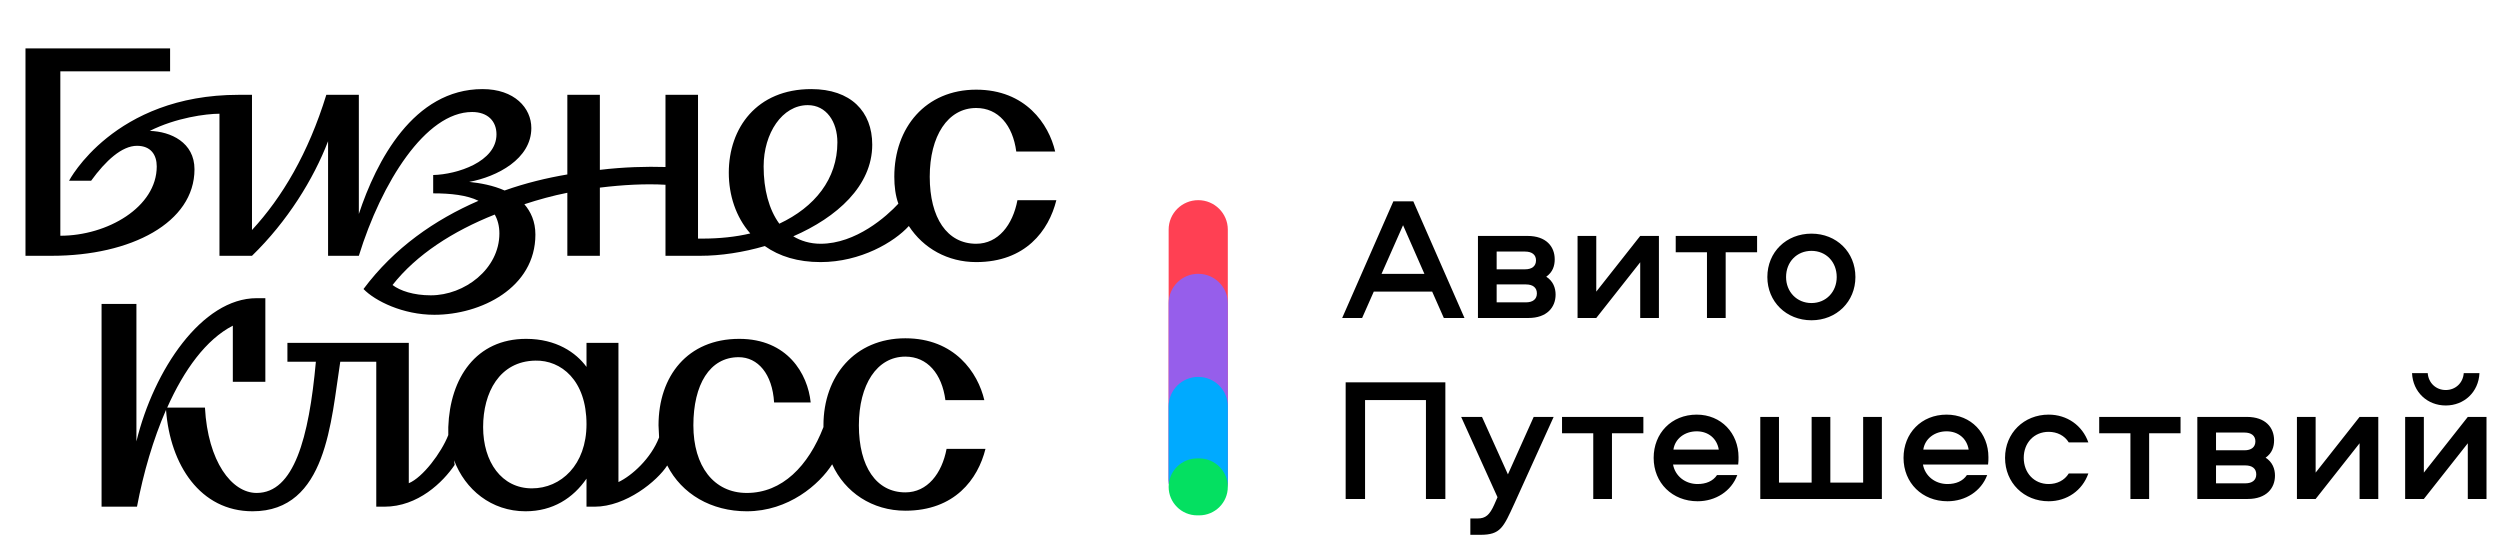
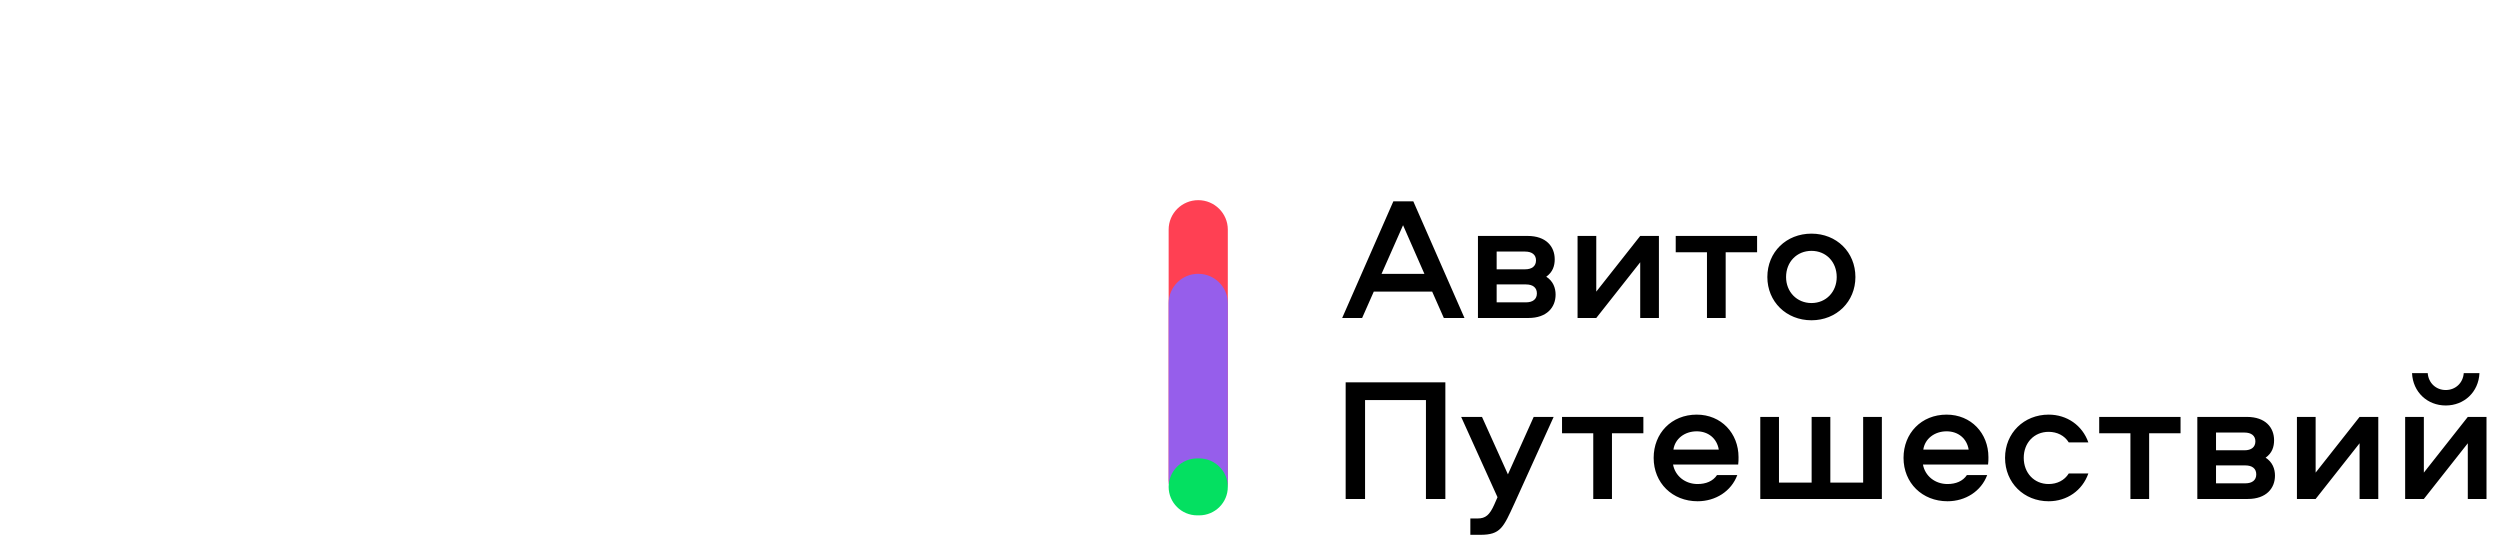
<svg xmlns="http://www.w3.org/2000/svg" width="201" height="45" viewBox="0 0 201 45" fill="none">
  <g clip-path="url(#clip0_3201_218)">
    <path d="M116.207 40.117H114.646V32.163H109.751V40.117H108.191V30.737H116.207V40.117ZM120.4 39.976L117.478 33.52H119.153L121.237 38.139L123.309 33.52H124.913L121.763 40.47C120.869 42.42 120.642 42.999 119.024 42.999H118.216V41.685H118.797C119.436 41.685 119.763 41.417 120.146 40.555L120.4 39.976ZM125.587 34.833V33.52H132.127V34.833H129.602V40.117H128.098V34.833H125.587ZM136.486 38.916C137.153 38.916 137.721 38.69 138.047 38.196H139.678C139.197 39.495 137.934 40.301 136.486 40.301C134.457 40.301 132.954 38.831 132.954 36.811C132.954 34.833 134.387 33.336 136.416 33.336C138.388 33.336 139.778 34.833 139.778 36.755C139.778 36.953 139.778 37.15 139.75 37.348H134.514C134.684 38.28 135.493 38.916 136.486 38.916ZM136.416 34.678C135.45 34.678 134.67 35.271 134.543 36.147H138.189C138.047 35.271 137.366 34.678 136.416 34.678ZM151.302 40.117H141.527V33.52H143.03V38.803H145.655V33.52H147.159V38.803H149.797V33.52H151.302V40.117ZM156.578 38.916C157.244 38.916 157.811 38.69 158.138 38.196H159.77C159.287 39.495 158.024 40.301 156.578 40.301C154.549 40.301 153.044 38.831 153.044 36.811C153.044 34.833 154.477 33.336 156.506 33.336C158.478 33.336 159.869 34.833 159.869 36.755C159.869 36.953 159.869 37.15 159.84 37.348H154.605C154.776 38.28 155.585 38.916 156.578 38.916ZM156.506 34.678C155.542 34.678 154.762 35.271 154.633 36.147H158.28C158.138 35.271 157.457 34.678 156.506 34.678ZM167.903 35.568H166.327C165.987 35.017 165.391 34.72 164.711 34.72C163.532 34.72 162.709 35.611 162.709 36.811C162.709 38.012 163.532 38.916 164.711 38.916C165.391 38.916 165.987 38.62 166.327 38.069H167.903C167.42 39.439 166.185 40.301 164.711 40.301C162.723 40.301 161.206 38.817 161.206 36.811C161.206 34.819 162.723 33.336 164.711 33.336C166.185 33.336 167.42 34.198 167.903 35.568ZM168.776 34.833V33.52H175.316V34.833H172.791V40.117H171.286V34.833H168.776ZM182.155 36.797C182.709 37.15 182.908 37.701 182.908 38.238C182.908 39.255 182.212 40.117 180.723 40.117H176.665V33.52H180.651C182.14 33.52 182.836 34.367 182.836 35.398C182.836 35.921 182.68 36.43 182.155 36.797ZM180.524 38.86C181.077 38.86 181.403 38.605 181.403 38.139C181.403 37.673 181.077 37.419 180.524 37.419H178.168V38.86H180.524ZM180.453 36.204C181.006 36.204 181.333 35.95 181.333 35.483C181.333 35.031 181.006 34.777 180.453 34.777H178.168V36.204H180.453ZM186.177 40.117H184.673V33.52H186.177V37.998L189.71 33.52H191.214V40.117H189.71V35.639L186.177 40.117ZM194.878 40.117H193.374V33.52H194.878V37.998L198.411 33.52H199.915V40.117H198.411V35.639L194.878 40.117ZM193.928 30.002H195.19C195.247 30.793 195.857 31.358 196.637 31.358C197.418 31.358 198.028 30.793 198.085 30.002H199.348C199.277 31.528 198.113 32.601 196.637 32.601C195.163 32.601 193.998 31.528 193.928 30.002Z" fill="black" />
    <path d="M110.451 23.447L109.515 25.566H107.911L112.026 16.186H113.629L117.744 25.566H116.084L115.147 23.447H110.451ZM114.523 22.02L112.806 18.107L111.075 22.02H114.523ZM124.318 22.246C124.871 22.599 125.07 23.15 125.07 23.687C125.07 24.704 124.375 25.566 122.885 25.566H118.827V18.969H122.815C124.304 18.969 124.999 19.816 124.999 20.848C124.999 21.37 124.844 21.879 124.318 22.246ZM122.686 24.309C123.24 24.309 123.566 24.054 123.566 23.588C123.566 23.122 123.24 22.868 122.686 22.868H120.331V24.309H122.686ZM122.616 21.653C123.169 21.653 123.495 21.398 123.495 20.932C123.495 20.48 123.169 20.226 122.616 20.226H120.331V21.653H122.616ZM128.34 25.566H126.836V18.969H128.34V23.447L131.873 18.969H133.377V25.566H131.873V21.088L128.34 25.566ZM134.728 20.282V18.969H141.27V20.282H138.744V25.566H137.24V20.282H134.728ZM145.643 18.785C147.658 18.785 149.175 20.268 149.175 22.274C149.175 24.252 147.658 25.75 145.643 25.75C143.614 25.75 142.095 24.252 142.095 22.274C142.095 20.268 143.614 18.785 145.643 18.785ZM145.643 24.365C146.82 24.365 147.672 23.461 147.672 22.274C147.672 21.059 146.82 20.169 145.643 20.169C144.464 20.169 143.6 21.059 143.6 22.274C143.6 23.461 144.464 24.365 145.643 24.365Z" fill="black" />
    <path d="M93.959 18.461V38.593C93.959 39.901 95.023 40.961 96.337 40.961C97.651 40.961 98.716 39.901 98.716 38.593V18.461C98.716 17.153 97.651 16.093 96.337 16.093C95.023 16.093 93.959 17.153 93.959 18.461Z" fill="#FF4053" />
    <path d="M93.959 24.382V38.593C93.959 39.901 95.023 40.961 96.337 40.961C97.651 40.961 98.716 39.901 98.716 38.593V24.382C98.716 23.074 97.651 22.014 96.337 22.014C95.023 22.014 93.959 23.074 93.959 24.382Z" fill="#965EEB" />
-     <path d="M93.959 32.672V38.593C93.959 39.901 95.023 40.961 96.337 40.961C97.651 40.961 98.716 39.901 98.716 38.593V32.672C98.716 31.363 97.651 30.303 96.337 30.303C95.023 30.303 93.959 31.363 93.959 32.672Z" fill="#00AAFF" />
    <path d="M93.959 39.145V39.145C93.959 40.41 94.988 41.435 96.258 41.435H96.416C97.686 41.435 98.716 40.41 98.716 39.145V39.145C98.716 37.881 97.686 36.856 96.416 36.856H96.258C94.988 36.856 93.959 37.881 93.959 39.145Z" fill="#04E061" />
-     <path d="M42.766 39.264C40.338 39.264 38.843 37.146 38.843 34.336C38.843 31.573 40.151 29.04 43.046 28.994C45.1 28.948 47.155 30.56 47.155 34.106C47.155 37.376 45.1 39.264 42.766 39.264ZM11.014 40.738C11.528 38.021 12.322 35.304 13.349 32.955C13.676 37.376 16.104 41.107 20.306 41.107C26.283 41.107 26.61 33.83 27.357 29.086H30.252V40.738H30.906C33.614 40.738 35.622 38.758 36.556 37.376L36.509 37.008C37.396 39.357 39.497 41.107 42.252 41.107C44.447 41.107 46.081 40.047 47.155 38.482V40.738H47.809C50.33 40.738 52.852 38.666 53.645 37.422C54.813 39.725 57.194 41.107 60.042 41.107C63.404 41.107 65.879 38.942 66.906 37.33C67.933 39.587 70.128 41.061 72.79 41.061C76.758 41.061 78.626 38.528 79.233 36.087H76.105C75.731 38.067 74.564 39.587 72.79 39.587C70.455 39.587 69.054 37.514 69.054 34.198C69.054 30.928 70.502 28.672 72.79 28.672C74.564 28.672 75.731 30.053 76.011 32.172H79.14C78.626 29.961 76.758 27.198 72.79 27.198C68.727 27.198 66.206 30.237 66.206 34.198V34.336C64.992 37.468 62.891 39.633 60.042 39.633C57.381 39.633 55.747 37.468 55.747 34.198C55.747 30.928 57.054 28.718 59.389 28.718C60.929 28.718 62.097 30.053 62.237 32.356H65.179C64.945 30.053 63.311 27.244 59.435 27.244C55.28 27.244 52.945 30.237 52.945 34.198L52.992 35.166C52.338 36.87 50.797 38.251 49.723 38.758V27.566H47.155V29.5C46.315 28.349 44.727 27.244 42.299 27.244C38.283 27.244 36.182 30.376 36.042 34.336V34.981C35.482 36.409 33.987 38.389 32.867 38.85V27.566H23.108V29.086H25.396C24.836 35.258 23.622 39.633 20.633 39.633C18.625 39.633 16.711 37.1 16.478 32.77H13.443C14.797 29.731 16.571 27.29 18.719 26.184V30.698H21.334V23.974H20.633C16.244 23.974 12.368 29.731 10.968 35.488V24.434H8.166V40.738H11.014ZM45.614 7.624V14.026C43.98 14.302 42.252 14.716 40.571 15.315C39.637 14.901 38.61 14.716 37.723 14.624C39.964 14.21 42.719 12.782 42.719 10.295C42.719 8.683 41.365 7.163 38.797 7.163C33.24 7.163 30.252 12.966 28.851 17.203V7.624H26.236C24.789 12.321 22.688 15.868 20.26 18.493V7.624H19.186C9.147 7.624 5.551 14.532 5.551 14.532H7.326C8.493 12.92 9.8 11.723 11.014 11.723C12.135 11.723 12.602 12.46 12.602 13.381C12.602 16.651 8.633 18.954 4.851 18.954V5.735H13.676V3.893H2.049V20.566H4.151C10.547 20.566 15.637 17.894 15.637 13.611C15.637 11.446 13.723 10.571 12.042 10.525C14.143 9.466 16.571 9.144 17.645 9.144V20.566H20.26C23.108 17.802 25.209 14.394 26.377 11.354V20.566H28.851C30.672 14.67 34.221 9.005 37.956 9.005C39.217 9.005 39.917 9.742 39.917 10.802C39.917 13.012 36.742 14.026 34.828 14.072V15.545C36.229 15.545 37.536 15.684 38.47 16.144C34.968 17.664 31.7 19.921 29.225 23.237C30.159 24.204 32.4 25.309 34.921 25.309C38.657 25.309 43.046 23.145 43.046 18.861C43.046 17.802 42.672 17.019 42.159 16.421C43.279 16.052 44.447 15.73 45.614 15.499V20.566H48.229V15.085C50.097 14.855 51.918 14.762 53.505 14.855V20.566H56.307C57.941 20.566 59.762 20.289 61.49 19.783C62.657 20.612 64.151 21.072 65.972 21.072C69.194 21.072 71.902 19.46 73.07 18.171C74.237 19.967 76.198 21.072 78.486 21.072C82.455 21.072 84.323 18.539 84.93 16.098H81.801C81.428 18.078 80.26 19.598 78.486 19.598C76.151 19.598 74.751 17.526 74.751 14.21C74.751 10.94 76.198 8.683 78.486 8.683C80.26 8.683 81.428 10.065 81.708 12.183H84.836C84.323 9.973 82.455 7.209 78.486 7.209C74.424 7.209 71.902 10.249 71.902 14.21C71.902 14.993 71.996 15.73 72.229 16.375C71.295 17.388 68.821 19.598 65.972 19.598C65.132 19.598 64.385 19.368 63.778 19C67.28 17.48 70.128 14.947 70.128 11.631C70.128 8.959 68.4 7.163 65.225 7.163C60.836 7.163 58.595 10.295 58.595 13.887C58.595 15.684 59.155 17.434 60.322 18.769C59.155 19.046 57.848 19.184 56.447 19.184H56.12V7.624H53.505V13.427C51.964 13.381 50.143 13.427 48.229 13.657V7.624H45.614ZM31.559 22.915C33.474 20.474 36.416 18.585 39.778 17.25C40.011 17.664 40.151 18.171 40.151 18.769C40.151 21.625 37.349 23.744 34.641 23.744C33.24 23.744 32.166 23.375 31.559 22.915ZM61.396 13.381C61.396 10.71 62.891 8.453 64.945 8.453C66.439 8.453 67.326 9.788 67.326 11.446C67.326 14.394 65.505 16.651 62.657 17.986C61.817 16.835 61.396 15.223 61.396 13.381Z" fill="black" />
  </g>
  <defs>
    <clipPath id="clip0_3201_218">
      <rect width="201" height="45" fill="white" />
    </clipPath>
  </defs>
</svg>